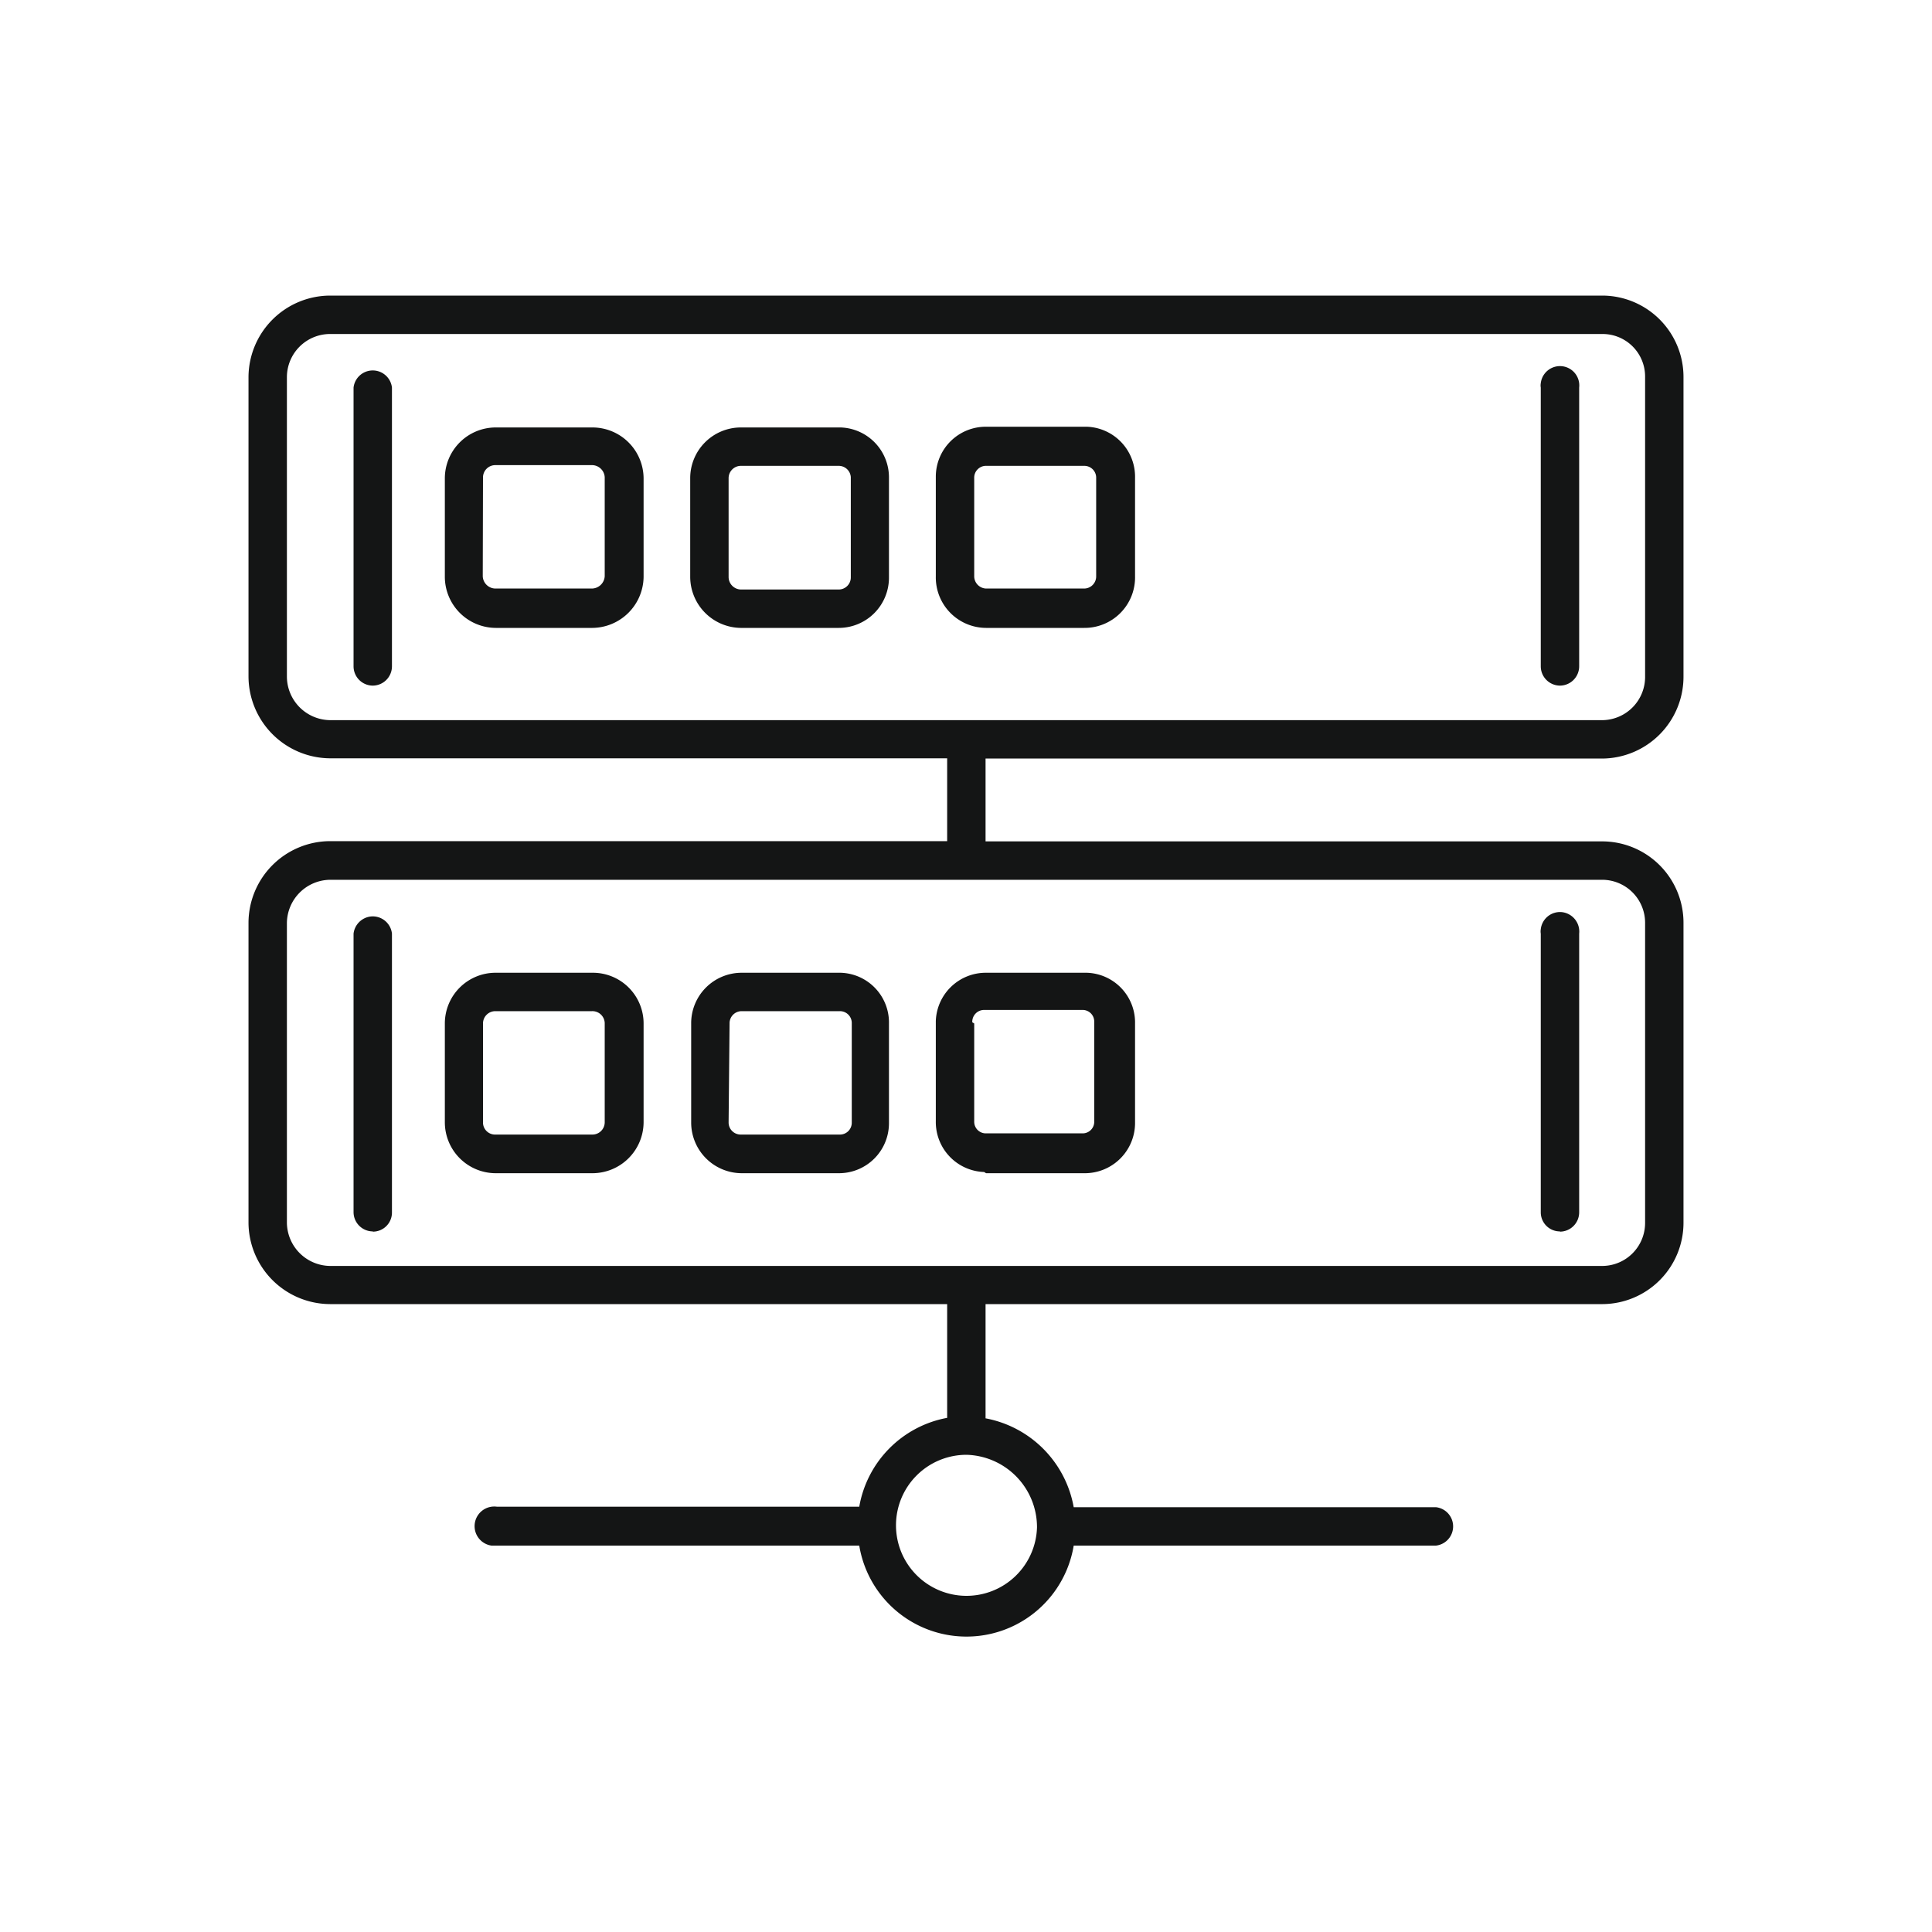
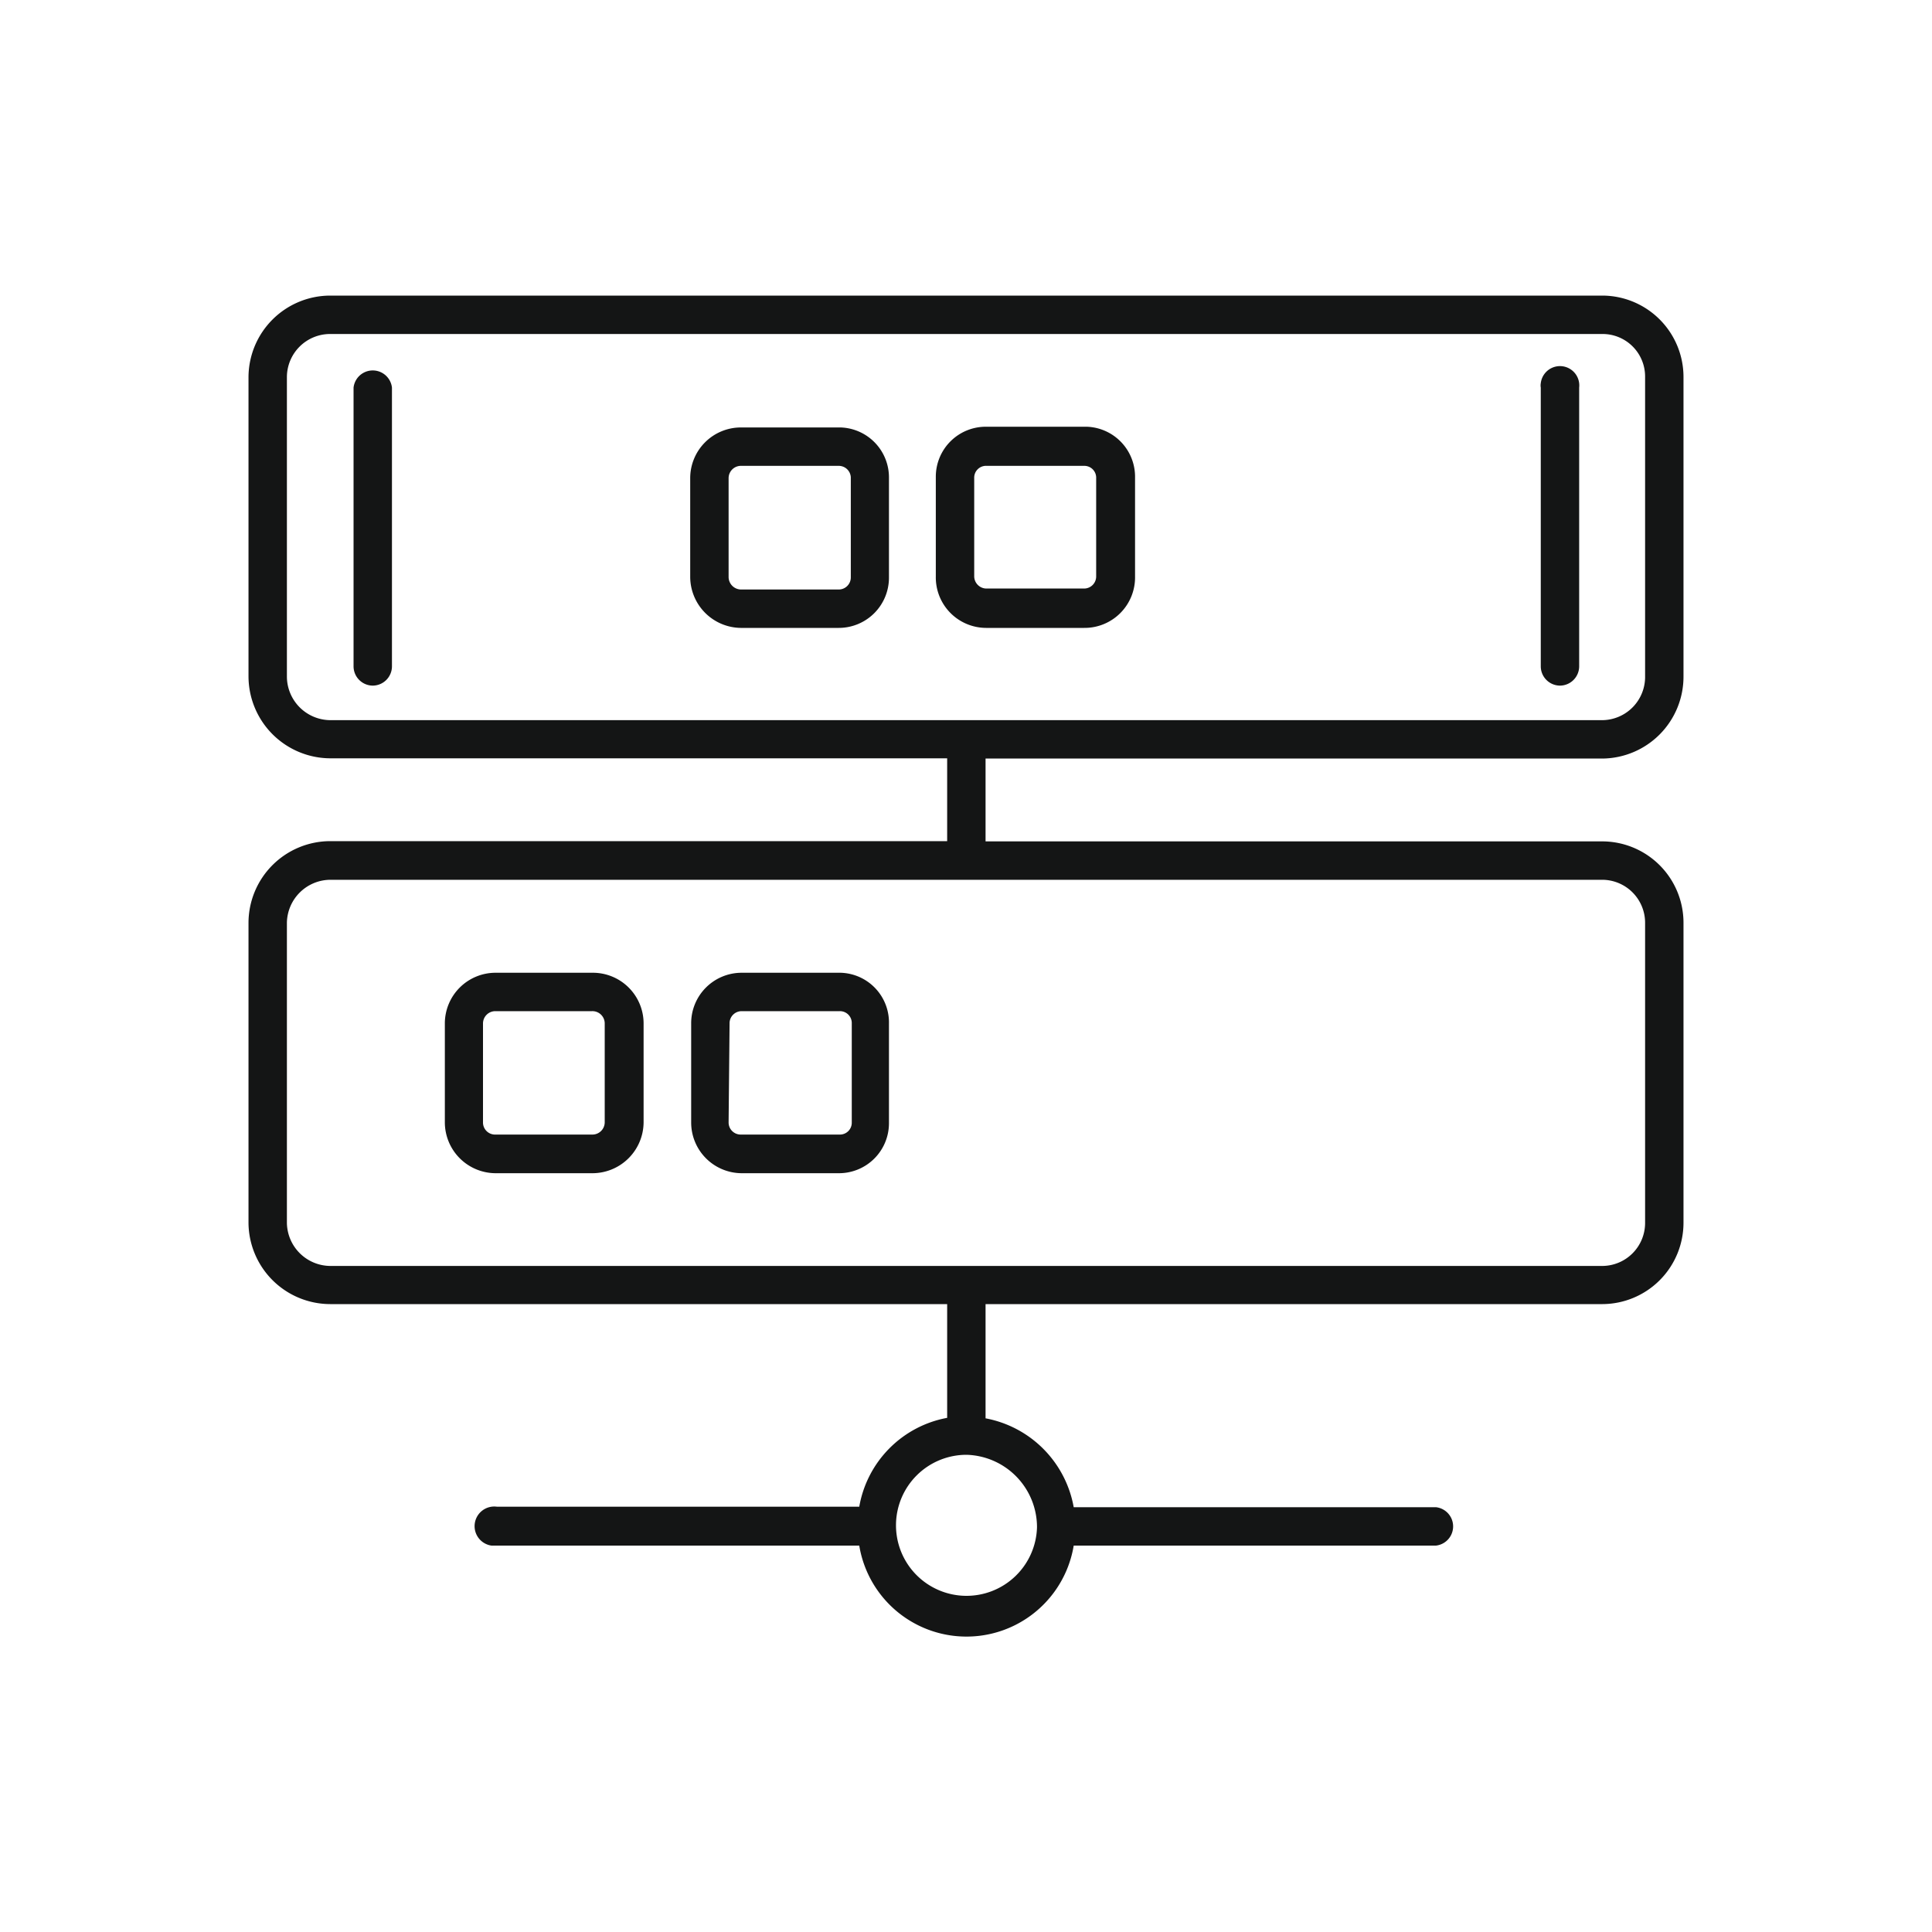
<svg xmlns="http://www.w3.org/2000/svg" id="Layer_1" data-name="Layer 1" viewBox="0 0 80 80">
  <g id="Group_13658" data-name="Group 13658">
    <g id="Group_13657" data-name="Group 13657">
-       <path id="Path_15536" data-name="Path 15536" d="M15.43,51a.79.79,0,0,0,.8-.79V38.66a.8.8,0,0,0-.88-.71.81.81,0,0,0-.71.71V50.2a.8.8,0,0,0,.8.79" style="fill:#141515" />
      <path id="Path_15537" data-name="Path 15537" d="M20.53,48.58h4a2.12,2.12,0,0,0,2.12-2.1v-4.1a2.1,2.1,0,0,0-2.12-2.1h-4a2.1,2.1,0,0,0-2.11,2.1v4.1a2.11,2.11,0,0,0,2.11,2.1M20,42.38a.51.51,0,0,1,.51-.51h4a.51.51,0,0,1,.53.49v4.12a.51.51,0,0,1-.52.5h-4a.5.5,0,0,1-.52-.49h0Z" style="fill:#141515" />
      <path id="Path_15538" data-name="Path 15538" d="M39.22,12.24H13.67a3.39,3.39,0,0,0-3.38,3.37V28a3.4,3.4,0,0,0,3.38,3.4H39.22v3.43H13.67a3.39,3.39,0,0,0-3.38,3.37V50.64A3.39,3.39,0,0,0,13.67,54H39.22v4.71a4.53,4.53,0,0,0-3.64,3.68h-15A.8.8,0,0,0,20.35,64H35.58a4.5,4.5,0,0,0,8.88,0h15a.8.8,0,0,0,0-1.59h-15a4.56,4.56,0,0,0-3.65-3.68V54H66.36a3.37,3.37,0,0,0,3.35-3.37V38.21a3.37,3.37,0,0,0-3.35-3.37H40.81V31.41H66.36A3.39,3.39,0,0,0,69.71,28V15.61a3.37,3.37,0,0,0-3.35-3.37H40.81m2.13,51a2.92,2.92,0,1,1-2.92-3,3,3,0,0,1,2.92,3M66.36,36.43a1.78,1.78,0,0,1,1.76,1.78V50.64a1.78,1.78,0,0,1-1.76,1.78H13.67a1.81,1.81,0,0,1-1.79-1.78V38.21a1.81,1.81,0,0,1,1.79-1.78Zm0-22.6a1.76,1.76,0,0,1,1.76,1.75V28a1.79,1.79,0,0,1-1.76,1.82H13.67A1.81,1.81,0,0,1,11.88,28h0V15.61a1.79,1.79,0,0,1,1.79-1.78Z" style="fill:#141515" />
-       <path id="Path_15539" data-name="Path 15539" d="M40.83,48.58h4.06A2.08,2.08,0,0,0,47,46.52V42.38a2.06,2.06,0,0,0-2-2.1H40.83a2.07,2.07,0,0,0-2.08,2v4.15a2.07,2.07,0,0,0,2,2.1h0m-.49-6.2a.49.49,0,0,1,.47-.51h4.08a.48.48,0,0,1,.5.48v4.13a.48.48,0,0,1-.47.5H40.83a.48.48,0,0,1-.49-.48V42.38Z" style="fill:#141515" />
      <path id="Path_15540" data-name="Path 15540" d="M30.67,48.58h4.06a2.07,2.07,0,0,0,2.08-2.06V42.38a2.06,2.06,0,0,0-2-2.1h-4.1a2.09,2.09,0,0,0-2.09,2.1v4.1a2.1,2.1,0,0,0,2.09,2.1m-.5-6.2a.5.5,0,0,1,.5-.51h4.06a.49.49,0,0,1,.5.48v4.13a.49.49,0,0,1-.48.5H30.67a.5.5,0,0,1-.5-.5Z" style="fill:#141515" />
-       <path id="Path_15541" data-name="Path 15541" d="M64.59,51a.8.8,0,0,0,.8-.79V38.66a.81.81,0,0,0-.71-.89.8.8,0,0,0-.88.71.54.54,0,0,0,0,.18V50.2a.79.79,0,0,0,.8.79" style="fill:#141515" />
-       <path id="Path_15542" data-name="Path 15542" d="M20.53,26h4a2.14,2.14,0,0,0,2.12-2.1v-4.1a2.12,2.12,0,0,0-2.12-2.1h-4a2.11,2.11,0,0,0-2.11,2.1v4.1A2.12,2.12,0,0,0,20.53,26M20,19.77a.51.51,0,0,1,.51-.51h4a.53.53,0,0,1,.53.5h0v4.1a.54.54,0,0,1-.53.51h-4a.53.53,0,0,1-.52-.51Z" style="fill:#141515" />
      <path id="Path_15543" data-name="Path 15543" d="M15.43,28.39a.8.8,0,0,0,.8-.8h0V16.05a.8.8,0,0,0-1.59,0V27.59a.8.8,0,0,0,.8.8" style="fill:#141515" />
      <path id="Path_15544" data-name="Path 15544" d="M30.67,26h4.06a2.08,2.08,0,0,0,2.08-2.1v-4.1a2.07,2.07,0,0,0-2-2.1H30.67a2.1,2.1,0,0,0-2.09,2.1v4.1A2.12,2.12,0,0,0,30.67,26m-.5-6.2a.51.51,0,0,1,.5-.51h4.06a.5.5,0,0,1,.5.47v4.14a.5.5,0,0,1-.5.51H30.67a.52.52,0,0,1-.5-.51Z" style="fill:#141515" />
      <path id="Path_15545" data-name="Path 15545" d="M64.59,28.39a.8.8,0,0,0,.8-.8V16.05a.8.8,0,0,0-1.59-.18.54.54,0,0,0,0,.18V27.59a.8.8,0,0,0,.8.8" style="fill:#141515" />
      <path id="Path_15546" data-name="Path 15546" d="M40.83,26h4.06A2.09,2.09,0,0,0,47,23.87v-4.1a2.07,2.07,0,0,0-2-2.1H40.83a2.07,2.07,0,0,0-2.08,2.06v4.14A2.09,2.09,0,0,0,40.83,26m-.49-6.2a.49.49,0,0,1,.46-.51h4.09a.49.49,0,0,1,.5.47s0,0,0,0v4.1a.5.5,0,0,1-.5.51H40.83a.51.51,0,0,1-.49-.51Z" style="fill:#141515" />
    </g>
  </g>
</svg>